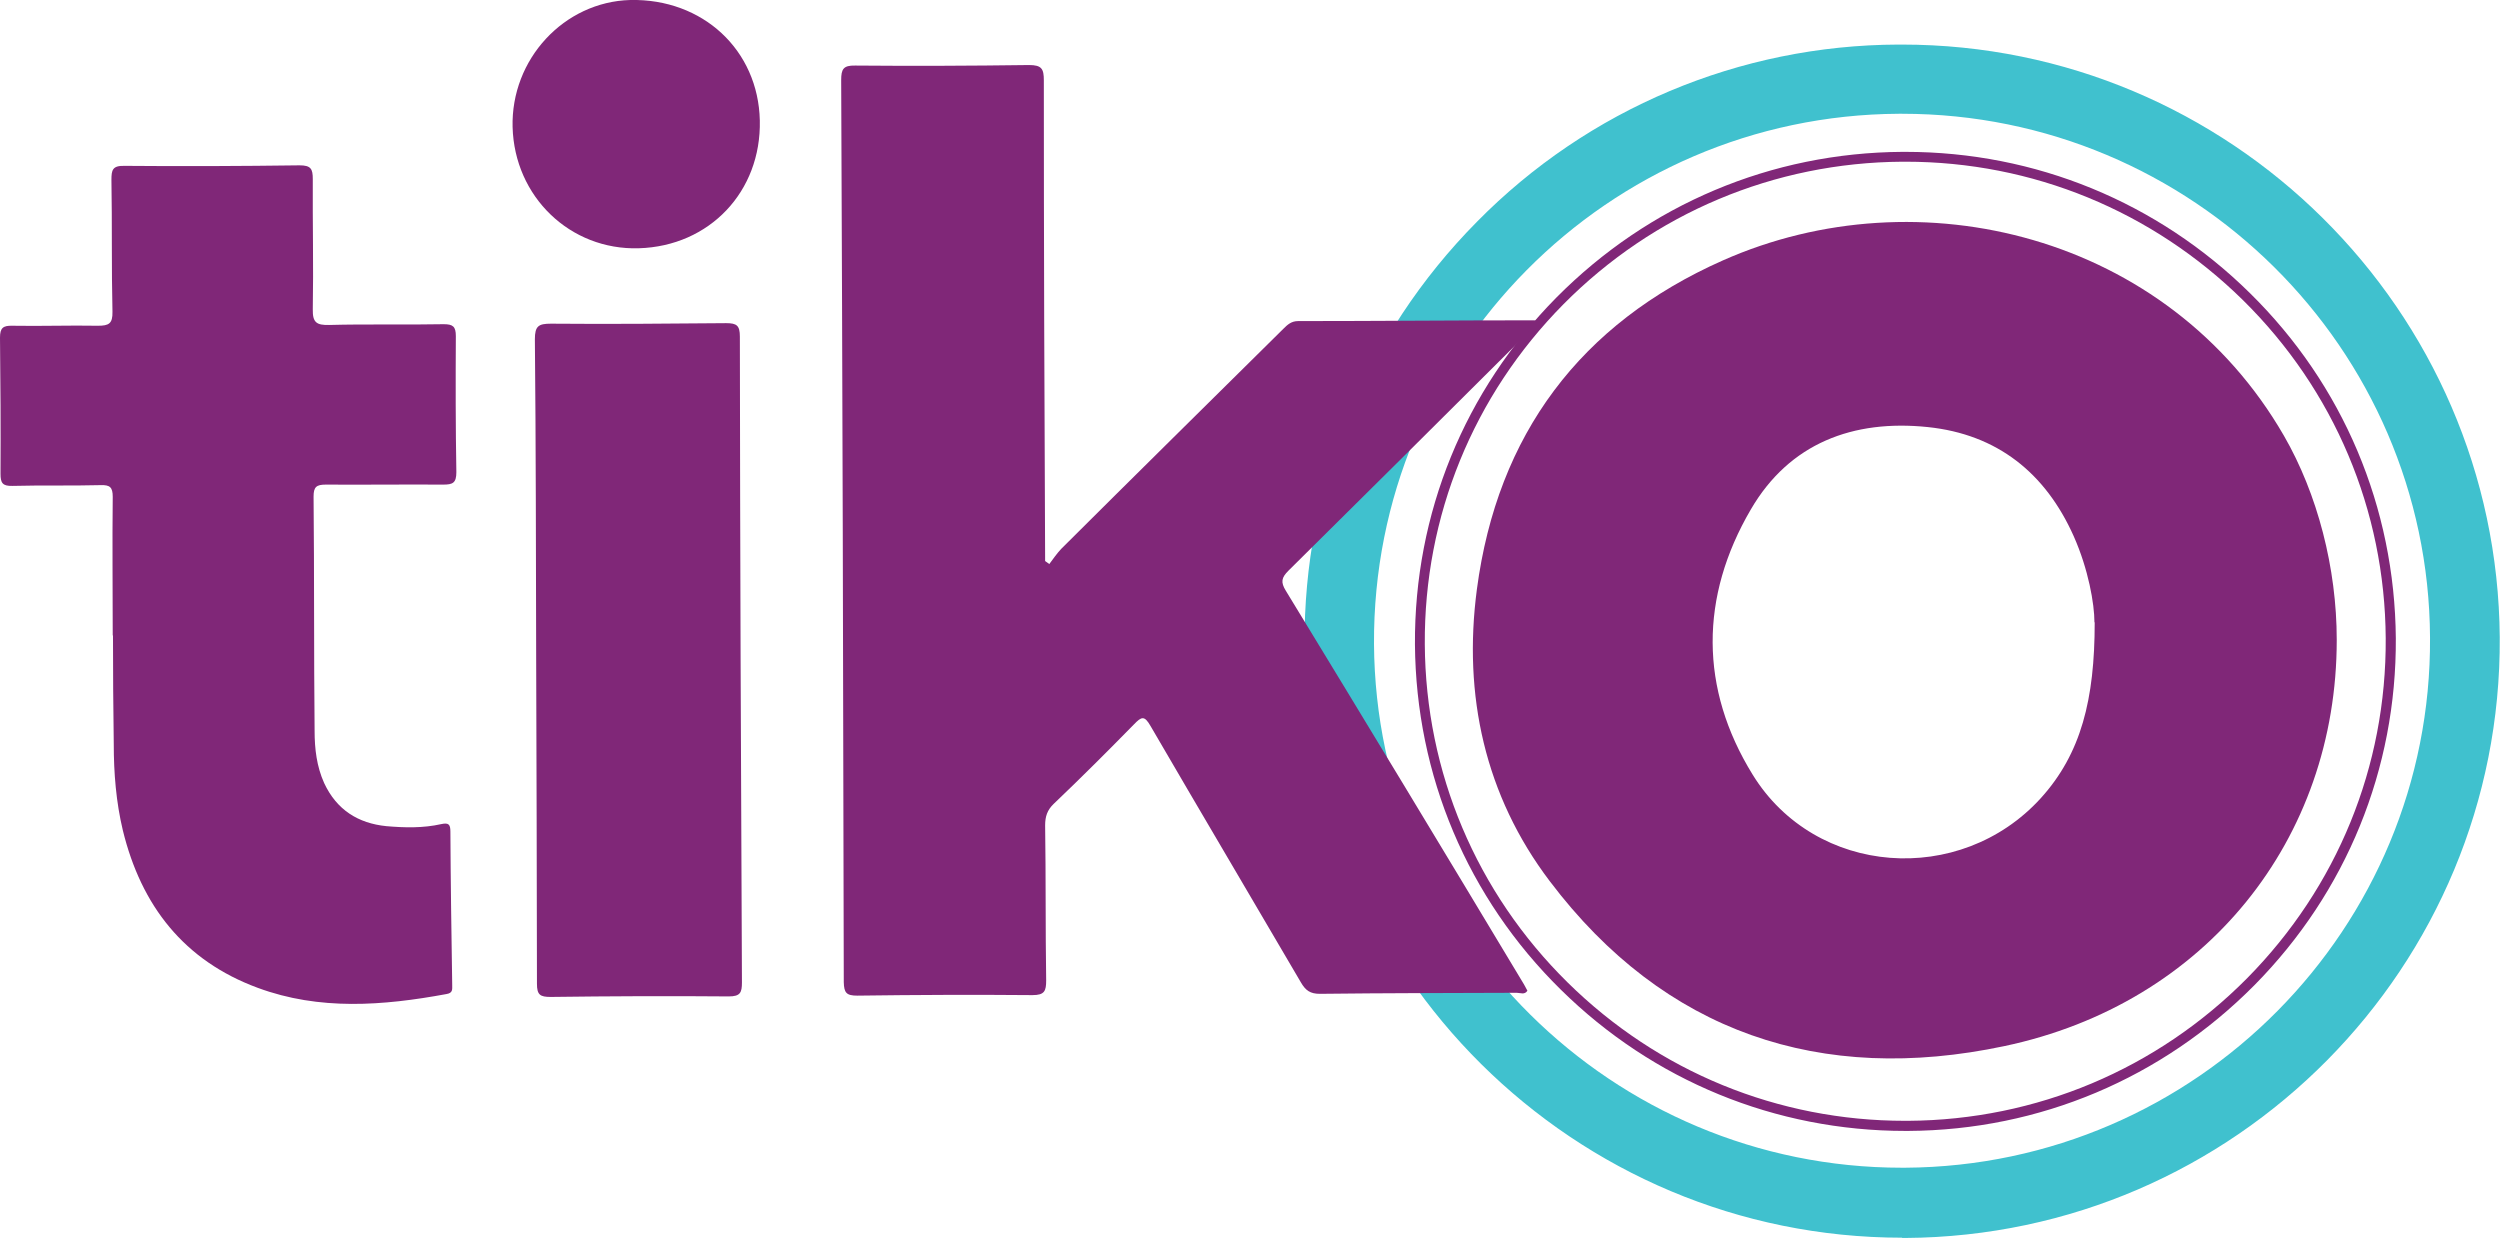
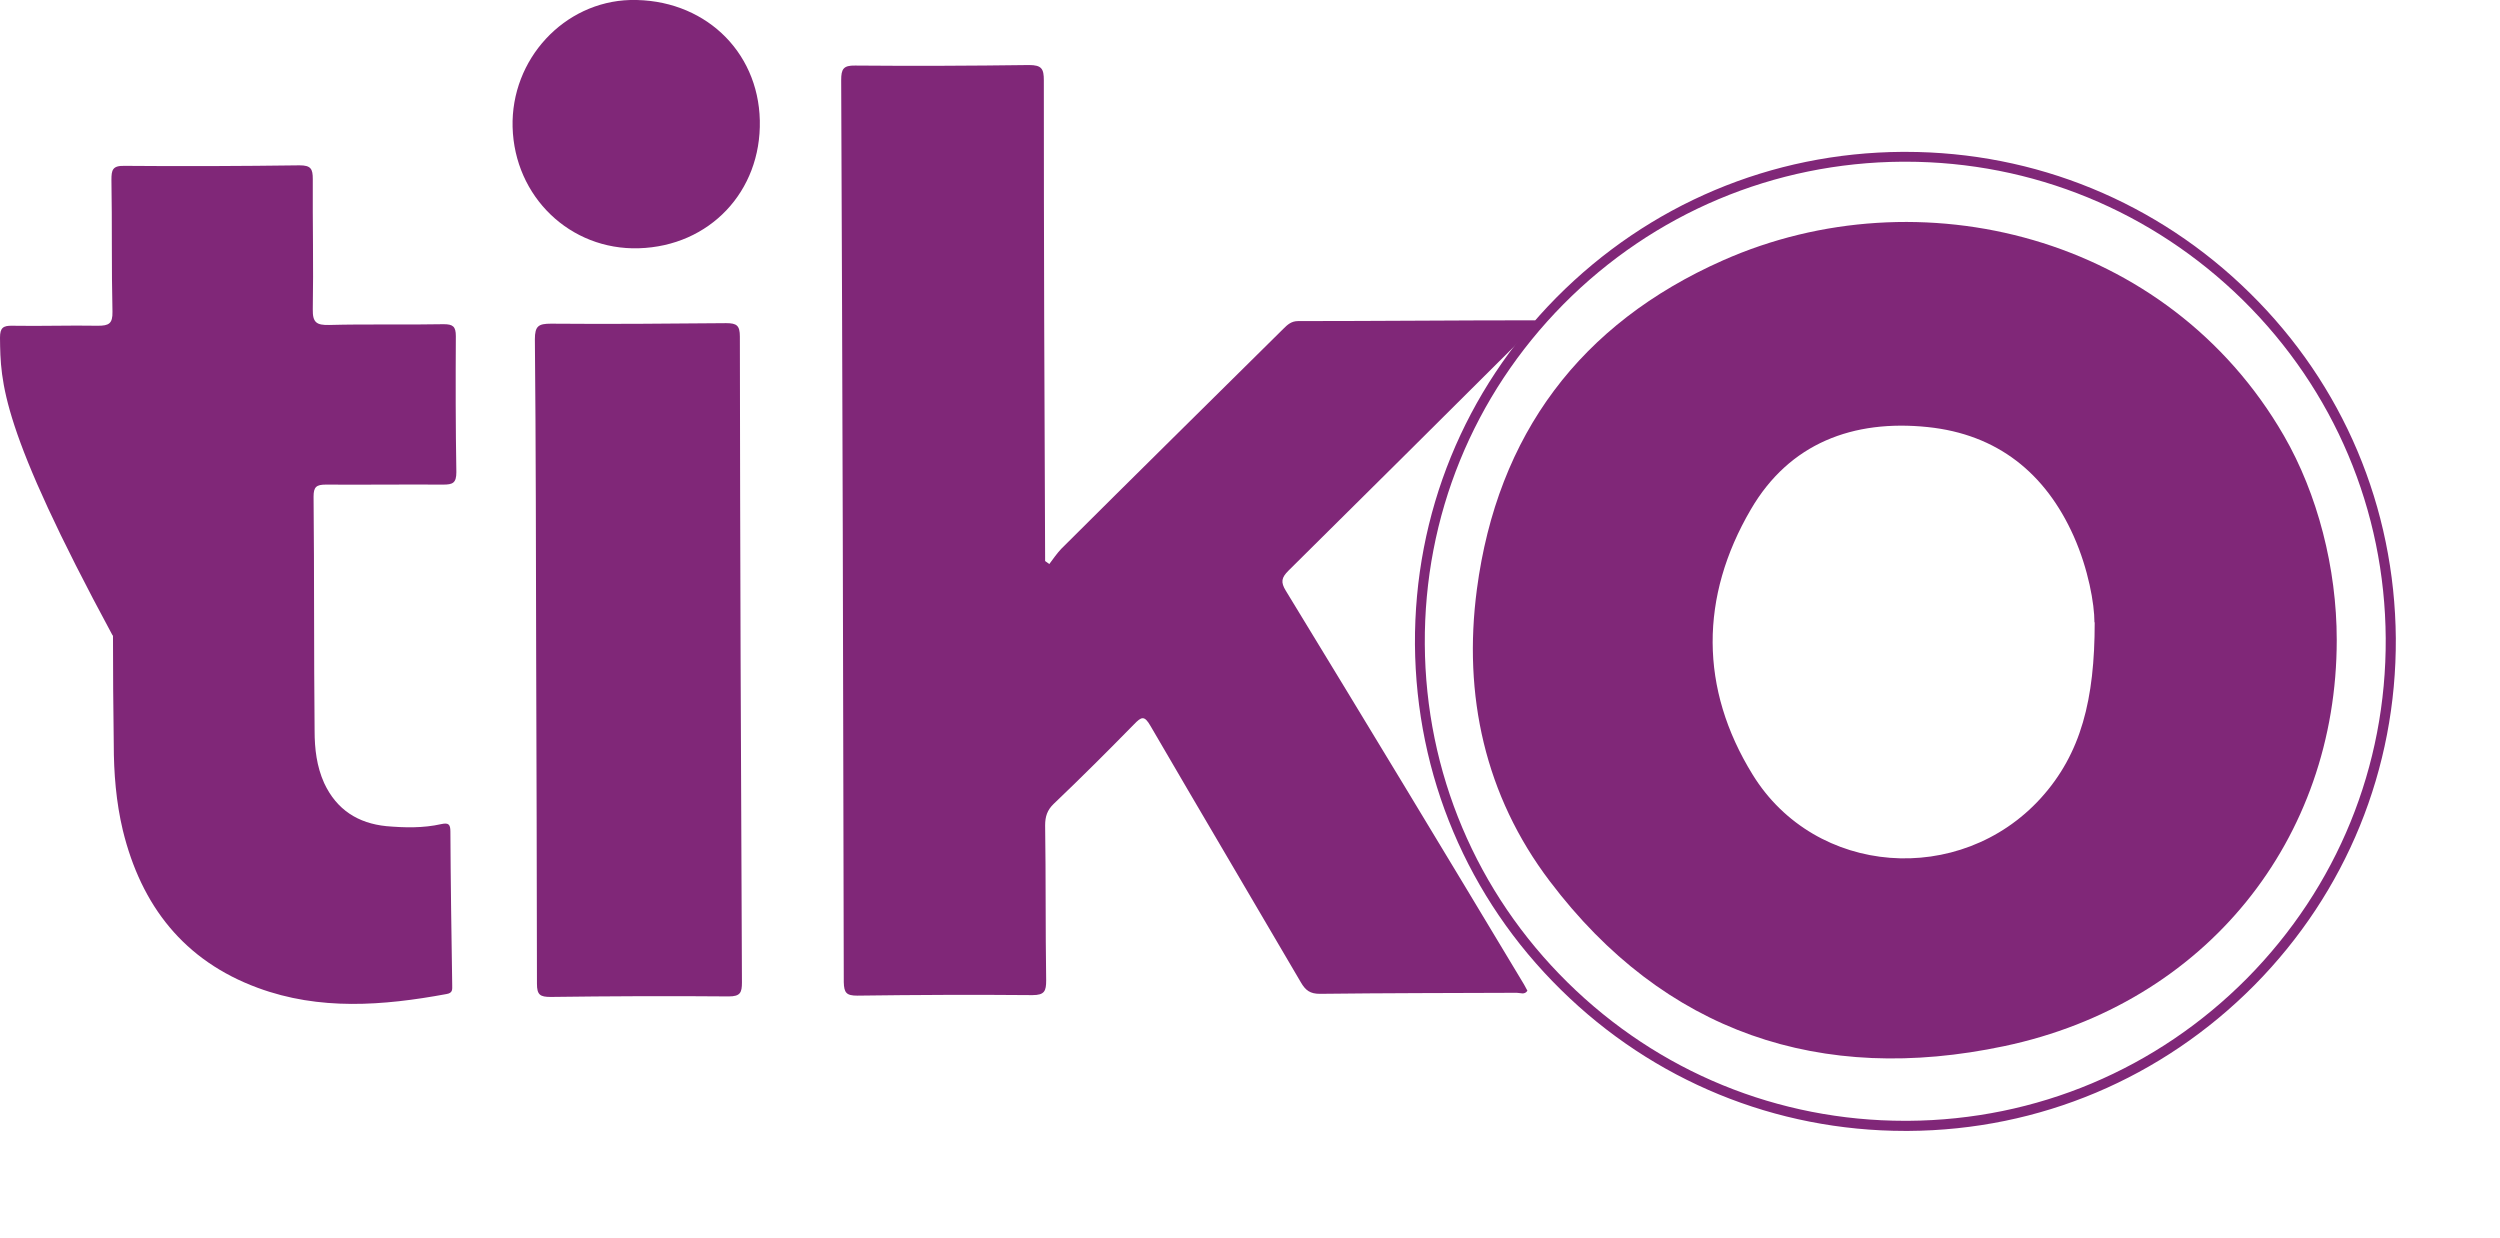
<svg xmlns="http://www.w3.org/2000/svg" id="Layer_2" data-name="Layer 2" viewBox="0 0 96.47 47.76">
  <defs>
    <style>
      .cls-1 {
        fill: #40c1ce;
      }

      .cls-2 {
        fill: #802778;
      }
    </style>
  </defs>
  <g id="Layer_1-2" data-name="Layer 1">
    <g>
      <path class="cls-2" d="M90.17,24.7c0,7.68-5.04,14.03-12.84,15.67-7.06,1.49-13.1-.51-17.53-6.37-2.5-3.3-3.35-7.17-2.81-11.26.79-5.97,3.99-10.25,9.49-12.69,7.57-3.36,17.18-.98,21.65,6.76,1.3,2.25,2.04,5.11,2.04,7.88ZM80.82,24.01c0-.7-.23-2.04-.8-3.32-1.09-2.44-2.95-3.93-5.63-4.21-2.88-.3-5.34.62-6.83,3.18-1.97,3.37-1.98,6.91.07,10.23,2.42,3.93,8.01,4.33,11.12.91,1.56-1.72,2.08-3.82,2.08-6.78Z" />
      <path class="cls-2" d="M73.52,43.64c-5.01,0-9.73-1.94-13.29-5.45-3.6-3.54-5.59-8.27-5.63-13.32-.03-5.05,1.91-9.8,5.46-13.39,3.56-3.59,8.29-5.59,13.35-5.62h.12c5.01,0,9.73,1.94,13.29,5.45,3.6,3.54,5.59,8.27,5.63,13.32.03,5.05-1.91,9.8-5.46,13.39-3.56,3.59-8.29,5.59-13.35,5.62h-.12ZM73.53,6.24h-.12c-4.95.03-9.6,1.99-13.08,5.5-3.48,3.52-5.38,8.18-5.35,13.12.03,4.94,1.99,9.58,5.51,13.05,3.5,3.45,8.12,5.34,13.02,5.34h.12c4.95-.03,9.6-1.99,13.08-5.5,3.48-3.52,5.38-8.18,5.35-13.12-.03-4.94-1.99-9.58-5.51-13.05-3.5-3.44-8.12-5.34-13.02-5.34Z" />
-       <path class="cls-1" d="M73.4,47.76c-12.65,0-22.98-10.24-23.06-22.88-.04-6.15,2.33-11.95,6.65-16.32,4.29-4.36,10.14-6.82,16.26-6.84h.14c12.65,0,22.98,10.24,23.07,22.88.08,12.7-10.21,23.09-22.93,23.17h-.14ZM73.4,4.39h-.13c-11.24.06-20.31,9.22-20.25,20.46.07,11.17,9.2,20.21,20.37,20.21h.13c11.24-.07,20.32-9.25,20.25-20.46-.06-11.17-9.19-20.21-20.37-20.21Z" />
      <path class="cls-2" d="M40.48,21.78c.15-.2.3-.42.47-.6,2.85-2.84,5.71-5.66,8.57-8.49.16-.16.31-.3.57-.3,3.03,0,6.08-.03,9.11-.03.04,0,.08.03.12.04-.04.22-.23.32-.37.45-3.07,3.06-6.15,6.12-9.23,9.17-.27.27-.31.44-.1.78,3.08,5.05,6.14,10.11,9.19,15.19.05.08.08.16.13.24-.11.17-.27.08-.41.08-2.53.01-5.07.01-7.6.04-.37,0-.55-.13-.73-.44-1.93-3.3-3.88-6.59-5.8-9.89-.24-.42-.35-.37-.64-.07-1.02,1.04-2.04,2.06-3.1,3.07-.25.24-.33.49-.33.83.03,1.99.01,3.99.04,5.98,0,.41-.06.57-.53.57-2.25-.02-4.51-.01-6.76.02-.42,0-.51-.11-.52-.52-.02-11.61-.05-23.2-.1-34.81,0-.42.08-.57.54-.56,2.24.02,4.47.01,6.71-.02.49,0,.57.15.57.59,0,6.19.02,12.36.05,18.55l.18.13Z" />
-       <path class="cls-2" d="M4.35,24.53c0-1.79-.02-3.57,0-5.36,0-.37-.11-.46-.46-.45-1.14.03-2.28,0-3.41.03-.39.01-.46-.12-.46-.47C.03,16.53.02,14.78,0,13.03c0-.38.12-.47.48-.46,1.1.02,2.2-.02,3.3,0,.42,0,.57-.08.56-.54-.04-1.7-.01-3.39-.04-5.09,0-.38.04-.55.5-.54,2.26.02,4.51.01,6.76-.02.44,0,.51.14.51.53-.01,1.68.03,3.36,0,5.03-.01.51.15.61.63.6,1.47-.04,2.94,0,4.42-.03.36,0,.47.09.47.46-.01,1.75-.01,3.5.02,5.25,0,.42-.14.48-.51.48-1.51-.01-3.02.01-4.53,0-.36,0-.47.09-.47.46.03,3.02.01,6.04.04,9.05,0,.68.08,1.37.37,2.01.48,1.03,1.31,1.55,2.4,1.66.7.06,1.41.08,2.12-.08.28-.06.35.01.35.29.01,1.97.04,3.95.07,5.92,0,.17.03.31-.23.35-2.44.45-4.89.64-7.27-.24-2.85-1.05-4.5-3.17-5.21-6.08-.26-1.09-.35-2.21-.35-3.32-.02-1.41-.03-2.81-.03-4.21Z" />
+       <path class="cls-2" d="M4.35,24.53C.03,16.53.02,14.78,0,13.03c0-.38.12-.47.48-.46,1.1.02,2.2-.02,3.3,0,.42,0,.57-.08.56-.54-.04-1.7-.01-3.39-.04-5.09,0-.38.04-.55.5-.54,2.26.02,4.51.01,6.76-.02.44,0,.51.14.51.53-.01,1.68.03,3.36,0,5.03-.01.51.15.61.63.6,1.47-.04,2.94,0,4.42-.03.36,0,.47.09.47.46-.01,1.75-.01,3.5.02,5.25,0,.42-.14.48-.51.48-1.51-.01-3.02.01-4.53,0-.36,0-.47.09-.47.46.03,3.02.01,6.04.04,9.05,0,.68.08,1.37.37,2.01.48,1.03,1.31,1.55,2.4,1.66.7.06,1.41.08,2.12-.08.28-.06.35.01.35.29.01,1.97.04,3.95.07,5.92,0,.17.03.31-.23.35-2.44.45-4.89.64-7.27-.24-2.85-1.05-4.5-3.17-5.21-6.08-.26-1.09-.35-2.21-.35-3.32-.02-1.41-.03-2.81-.03-4.21Z" />
      <path class="cls-2" d="M20.69,25.44c-.01-4.11-.01-8.23-.05-12.35,0-.51.14-.6.62-.6,2.26.02,4.51,0,6.76-.02.41,0,.53.09.53.52.01,8.31.04,16.61.08,24.92,0,.39-.06.54-.51.54-2.29-.02-4.58-.01-6.87.02-.41,0-.53-.08-.53-.51,0-4.17-.02-8.34-.03-12.51Z" />
      <path class="cls-2" d="M19.78,4.91C19.71,2.28,21.77.07,24.32,0c2.8-.06,4.94,1.93,5,4.65.06,2.74-1.94,4.85-4.67,4.93-2.65.08-4.8-1.99-4.87-4.68Z" />
    </g>
  </g>
</svg>